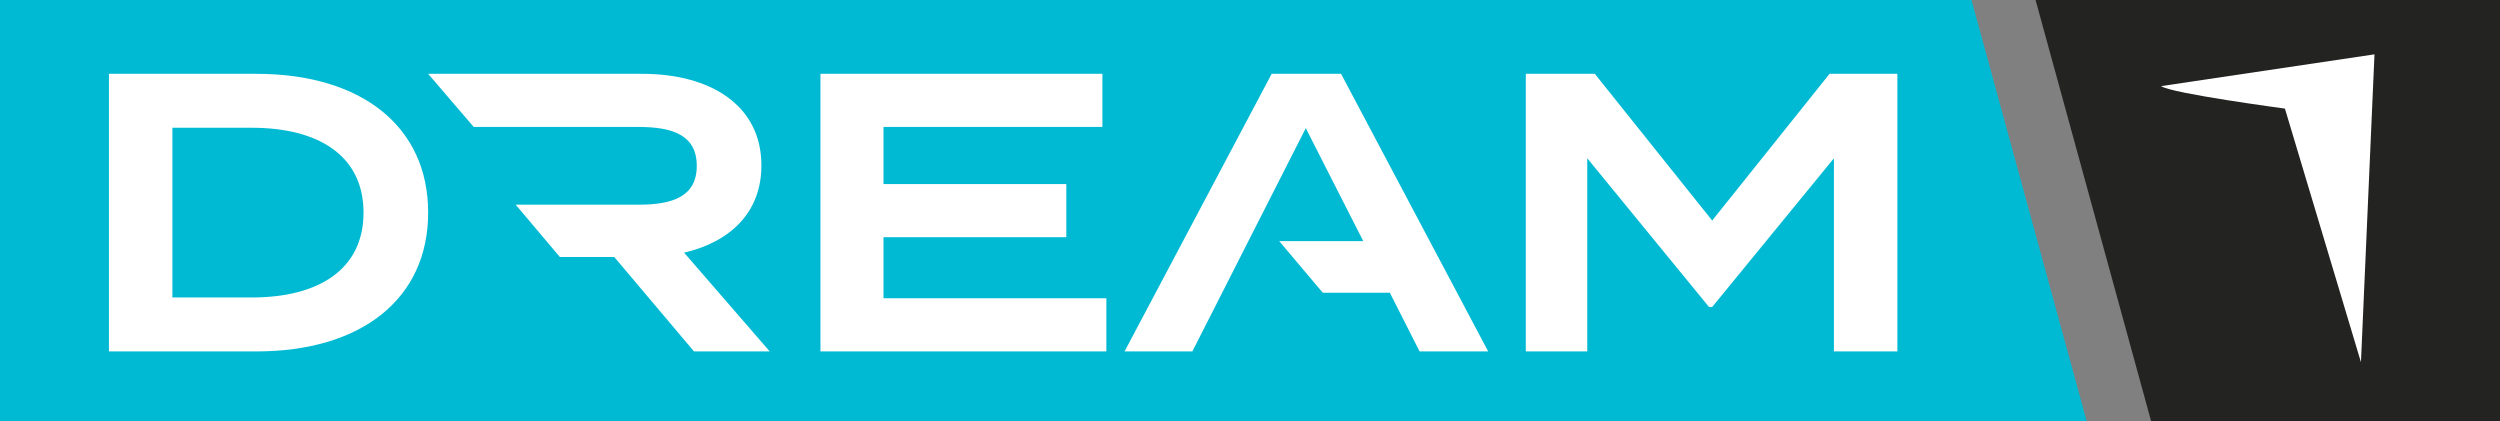
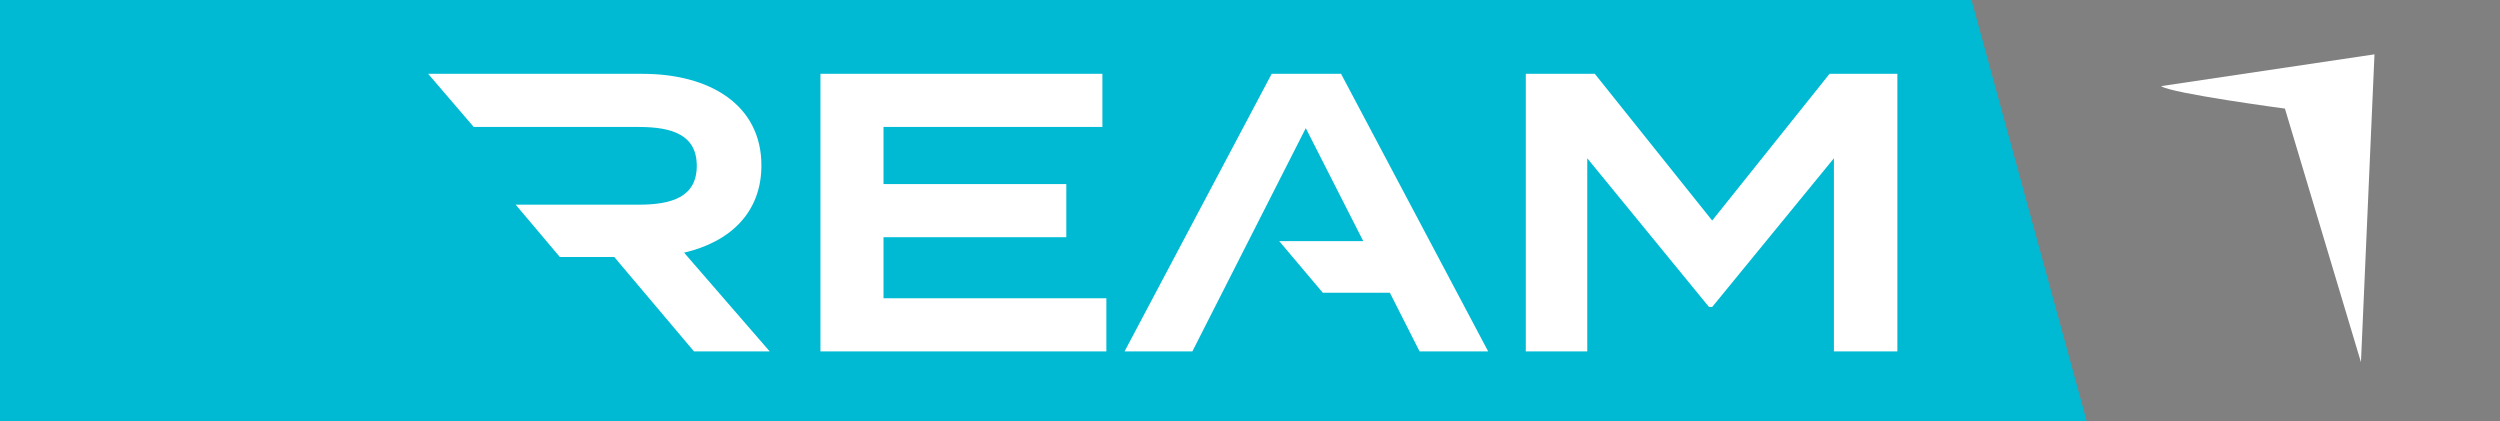
<svg xmlns="http://www.w3.org/2000/svg" version="1.1" id="Ebene_1" x="0px" y="0px" width="368.836px" height="62.16px" viewBox="79.036 13.32 368.836 62.16" enable-background="new 79.036 13.32 368.836 62.16" xml:space="preserve">
  <rect x="79.036" y="13.32" width="368.836" height="62.16" fill="#808080" stroke="none" />
  <polygon fill="#00BAD3" points="386.9,75.479 79.036,75.479 79.036,13.32 369.899,13.321 " />
-   <polygon fill="#232322" points="447.872,75.479 396.406,75.479 379.353,13.321 447.872,13.321 " />
  <g>
-     <path fill="#FFFFFF" d="M142.204,44.688c0,12.753-9.887,20.478-25.332,20.478H95.109V24.212h21.764   C132.317,24.212,142.204,31.933,142.204,44.688z M132.668,44.688c0-8.424-6.669-12.52-16.498-12.52h-11.701v25.041h11.701   C125.999,57.208,132.668,53.112,132.668,44.688z" />
    <path fill="#FFFFFF" d="M179.962,50.597c6.787-1.58,11.409-5.909,11.408-12.871c0-8.893-7.546-13.514-17.551-13.514h-31.616   l6.715,7.83l24.374,0.009c4.915,0,8.542,1.17,8.542,5.734c0,4.563-3.627,5.731-8.542,5.731h-18.177l6.522,7.724h8.027   l11.759,13.924h11.173L179.962,50.597z" />
    <path fill="#FFFFFF" d="M242.262,57.324v7.839H200.08V24.211h41.597v7.839h-32.294v8.423h26.97v7.841h-26.97v9.009L242.262,57.324   L242.262,57.324z" />
    <polygon fill="#FFFFFF" points="276.888,24.212 266.652,24.212 244.946,65.165 254.95,65.165 271.683,32.226 280.166,48.899    267.767,48.899 274.191,56.506 284.085,56.506 288.472,65.165 298.593,65.165  " />
    <path fill="#FFFFFF" d="M358.964,24.212v40.953h-9.362V36.672l-17.961,21.939h-0.468l-17.962-21.939v28.491h-9.067V24.211h10.18   l17.317,21.645l17.317-21.645L358.964,24.212L358.964,24.212z" />
  </g>
  <path fill="#FFFFFF" d="M427.357,66.757L416.14,29.34c0,0-16.803-2.24-18.27-3.315l31.484-4.688L427.357,66.757z" />
</svg>